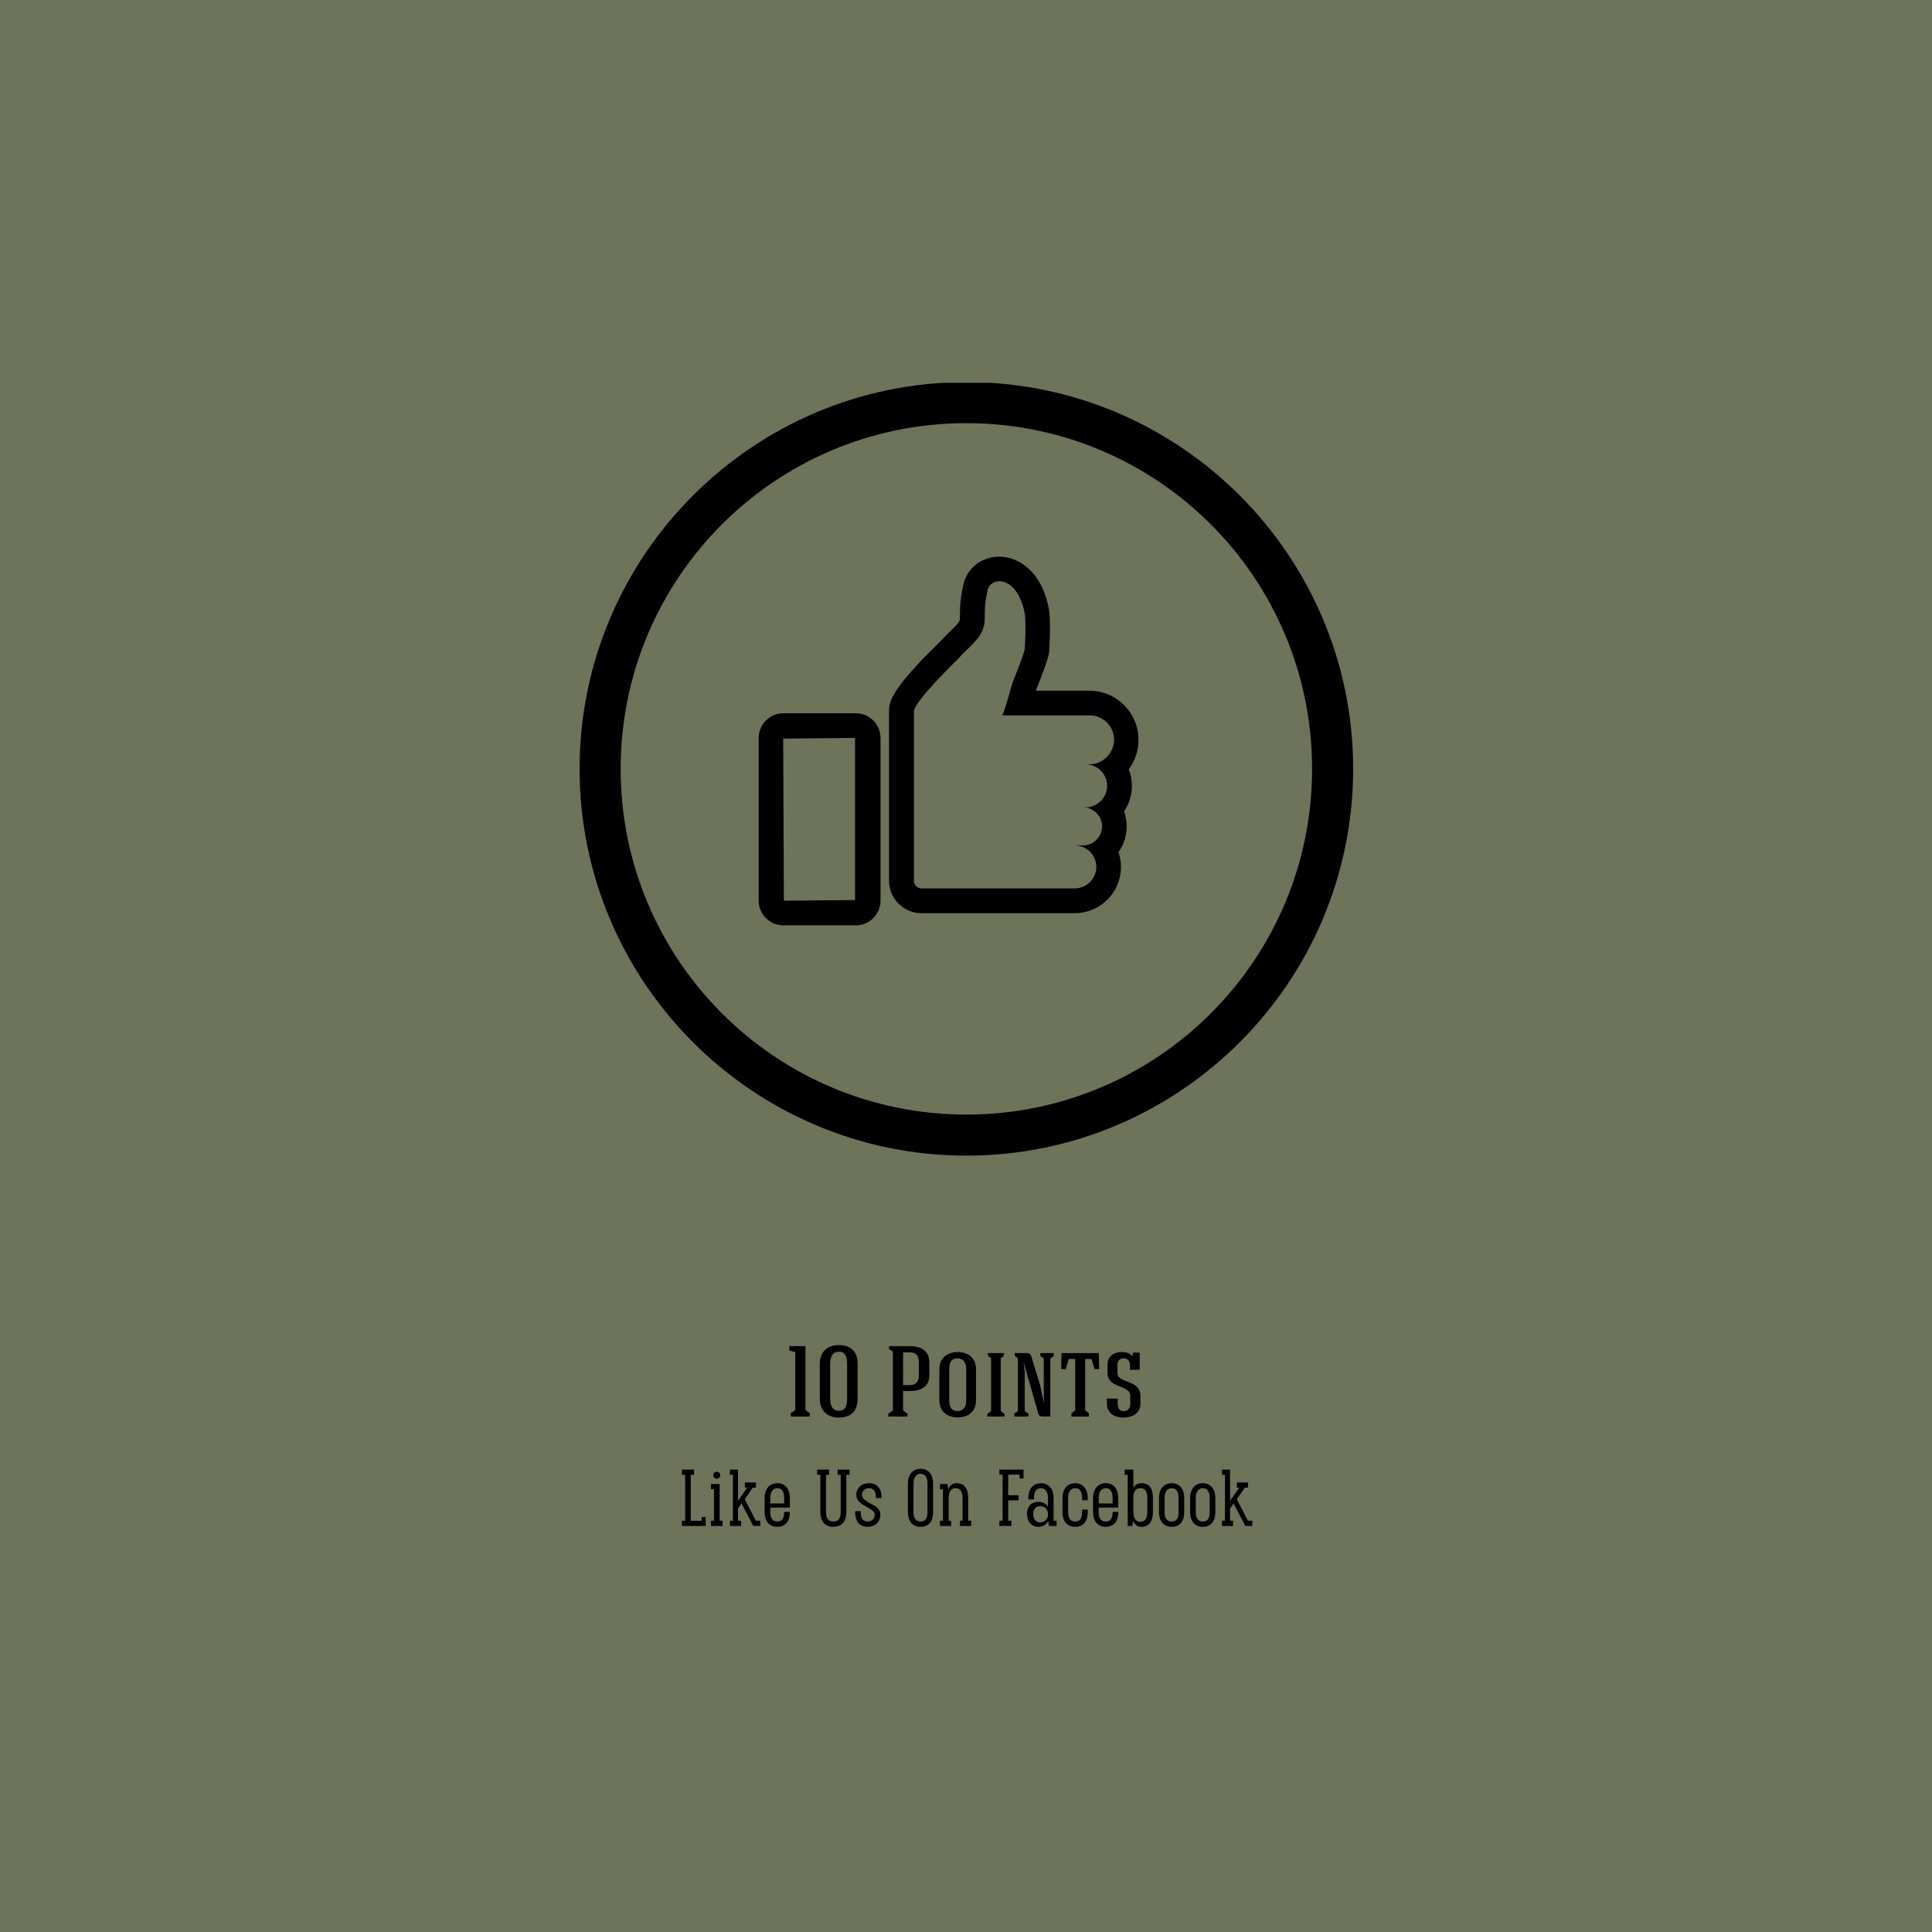
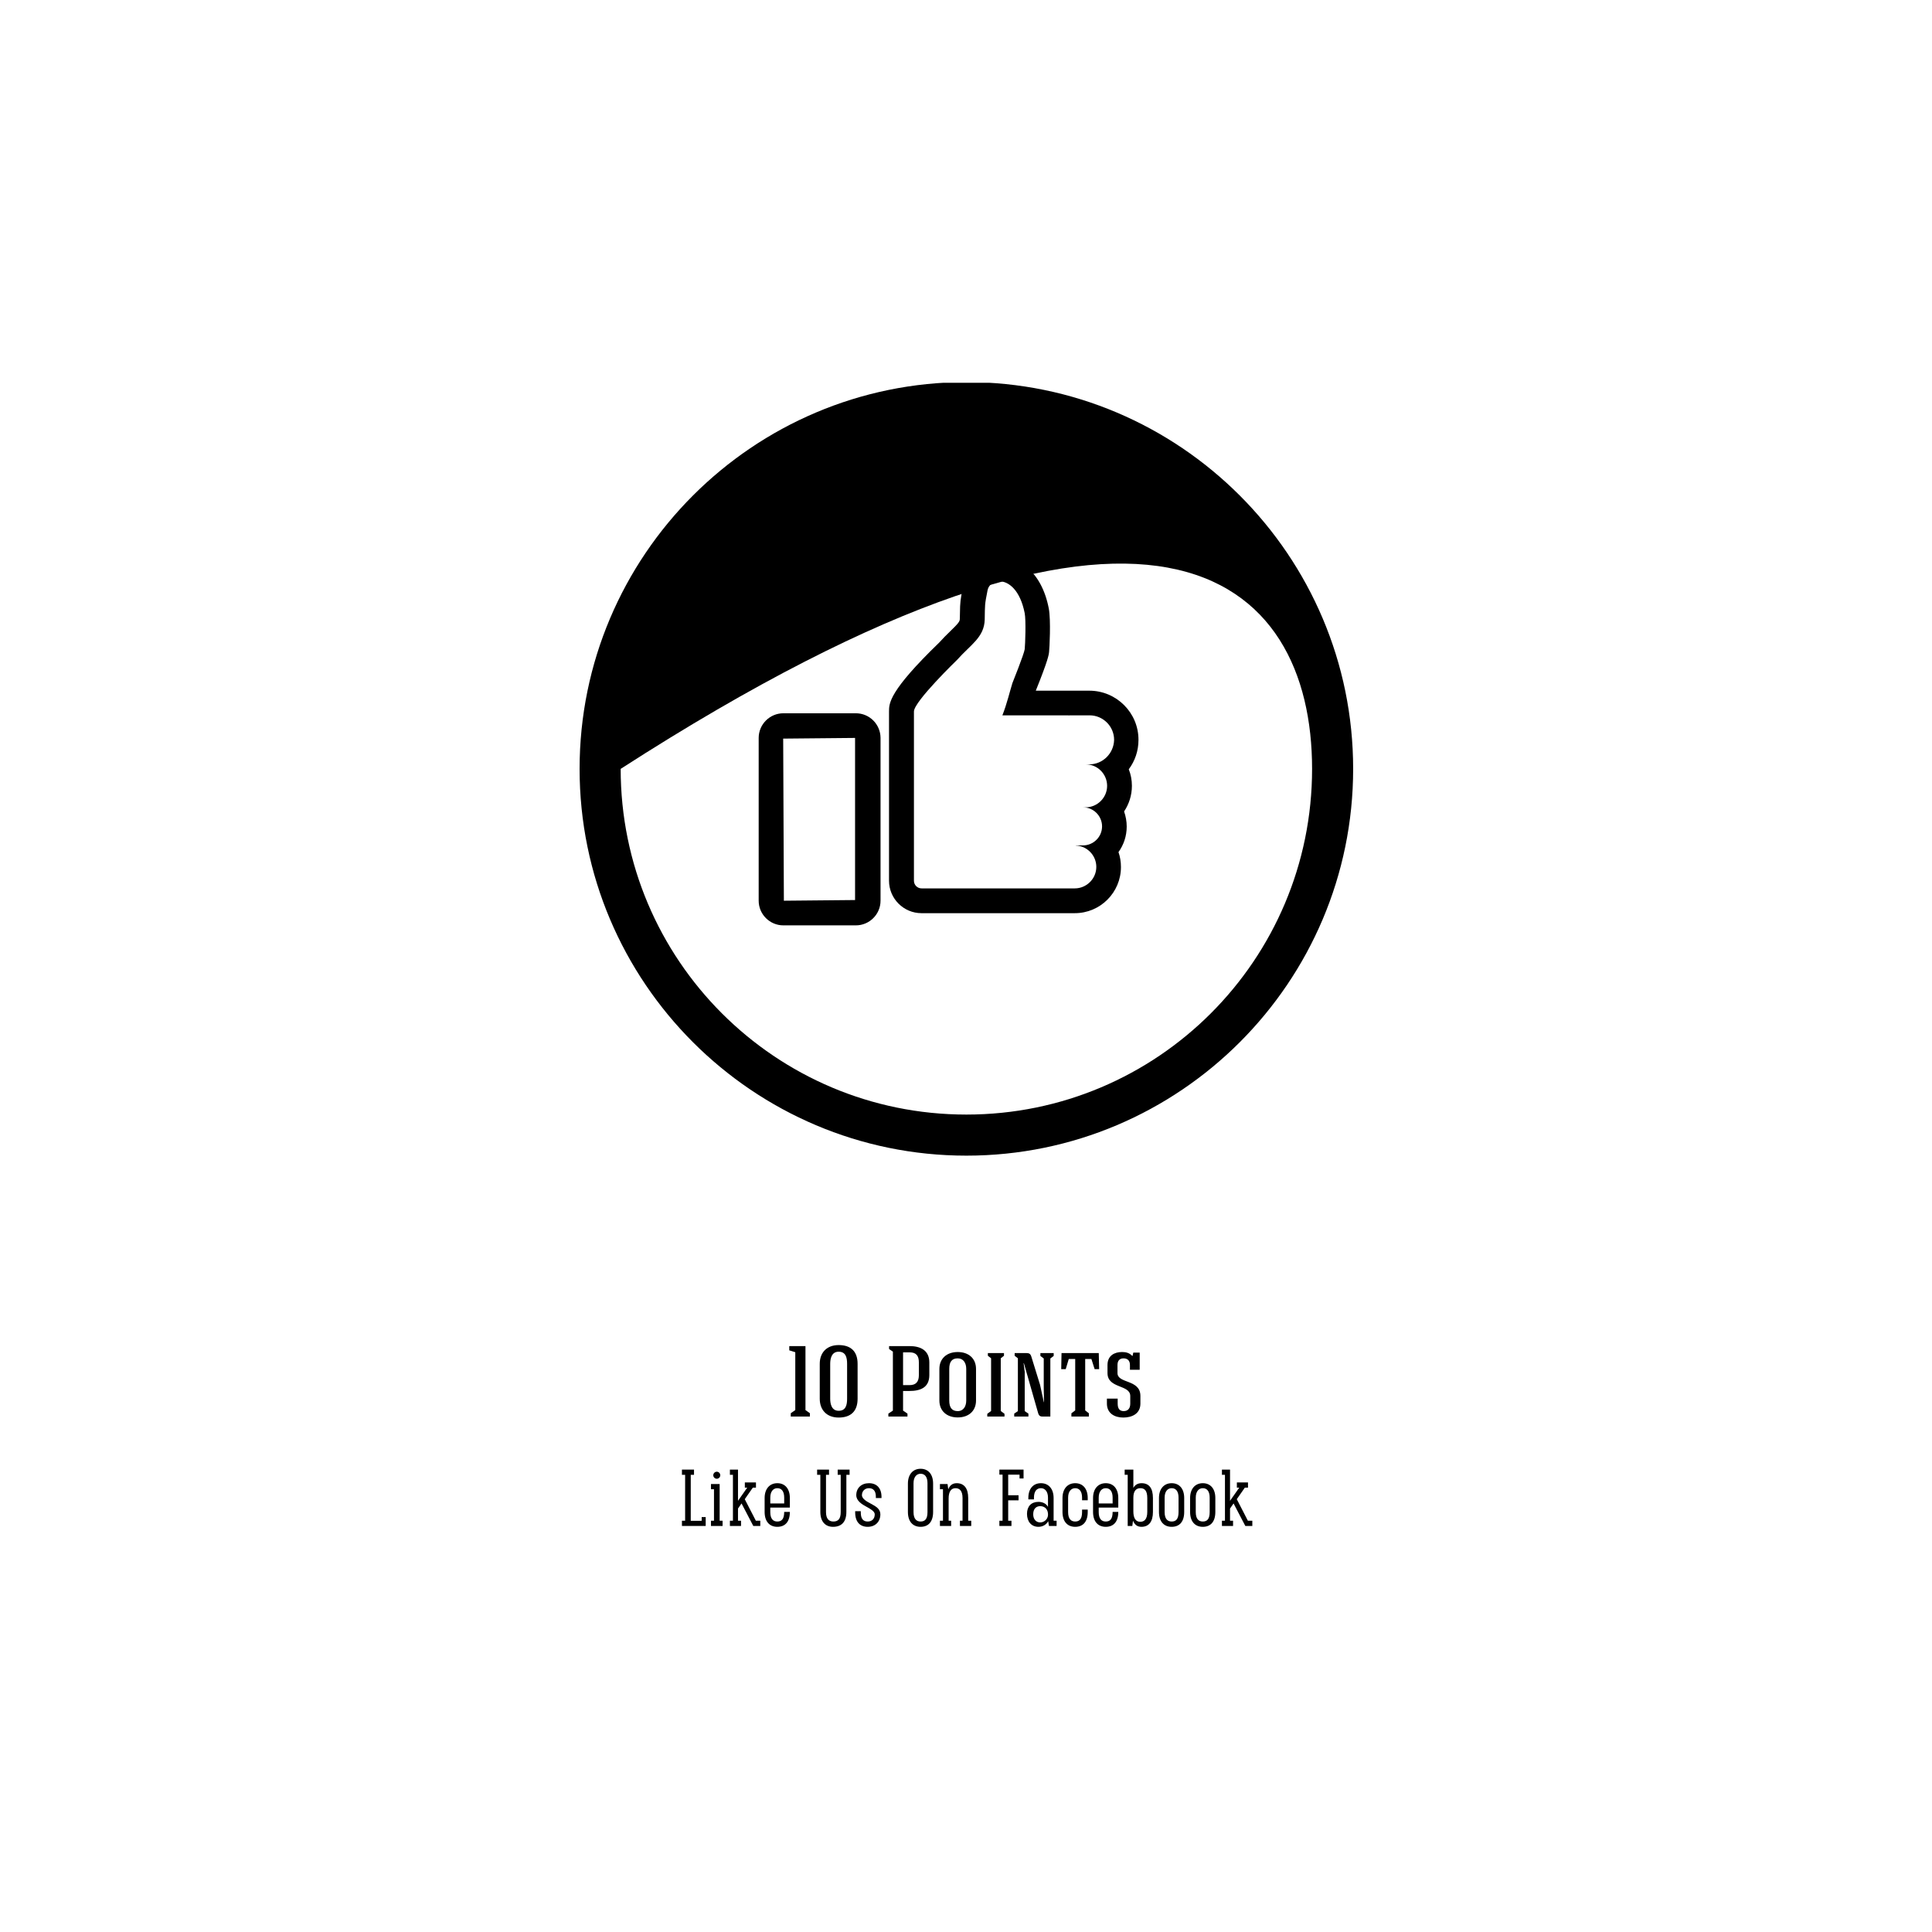
<svg xmlns="http://www.w3.org/2000/svg" version="1.0" preserveAspectRatio="xMidYMid meet" height="1024" viewBox="0 0 768 768" zoomAndPan="magnify" width="1024">
  <defs>
    <g />
    <clipPath id="3e58e9a931">
      <path clip-rule="nonzero" d="M 230.398 152.16 L 537.898 152.16 L 537.898 459.66 L 230.398 459.66 Z M 230.398 152.16" />
    </clipPath>
  </defs>
  <rect fill-opacity="1" height="921.6" y="-76.8" fill="#ffffff" width="921.6" x="-76.8" />
-   <rect fill-opacity="1" height="921.6" y="-76.8" fill="#6e745a" width="921.6" x="-76.8" />
  <g clip-path="url(#3e58e9a931)">
-     <path fill-rule="nonzero" fill-opacity="1" d="M 384.148 151.887 C 299.355 151.887 230.398 220.844 230.398 305.637 C 230.398 390.43 299.355 459.387 384.148 459.387 C 468.945 459.387 537.898 390.43 537.898 305.637 C 537.898 220.844 468.945 151.887 384.148 151.887 Z M 384.148 443.059 C 308.227 443.059 246.727 381.559 246.727 305.637 C 246.727 229.715 308.227 168.215 384.148 168.215 C 460.074 168.215 521.574 229.715 521.574 305.637 C 521.574 381.559 460.074 443.059 384.148 443.059 Z M 384.148 443.059" fill="#000000" />
+     <path fill-rule="nonzero" fill-opacity="1" d="M 384.148 151.887 C 299.355 151.887 230.398 220.844 230.398 305.637 C 230.398 390.43 299.355 459.387 384.148 459.387 C 468.945 459.387 537.898 390.43 537.898 305.637 C 537.898 220.844 468.945 151.887 384.148 151.887 Z M 384.148 443.059 C 308.227 443.059 246.727 381.559 246.727 305.637 C 460.074 168.215 521.574 229.715 521.574 305.637 C 521.574 381.559 460.074 443.059 384.148 443.059 Z M 384.148 443.059" fill="#000000" />
  </g>
  <path fill-rule="nonzero" fill-opacity="1" d="M 340.23 283.539 L 311.383 283.539 C 305.996 283.539 301.586 287.949 301.586 293.336 L 301.586 358.047 C 301.586 363.438 305.996 367.844 311.383 367.844 L 340.23 367.844 C 345.617 367.844 350.027 363.438 350.027 358.047 L 350.027 293.281 C 349.973 287.895 345.617 283.539 340.23 283.539 Z M 339.902 357.777 L 311.602 358.047 L 311.328 293.609 L 339.902 293.336 Z M 339.902 357.777" fill="#000000" />
  <path fill-rule="nonzero" fill-opacity="1" d="M 433.023 274.559 L 411.742 274.559 C 416.695 262.262 416.914 260.246 417.023 259.156 C 417.188 257.906 417.785 246.531 416.914 241.906 C 413.977 226.668 404.449 221.277 397.211 221.277 C 390.137 221.277 384.258 225.957 382.898 232.652 C 381.754 238.367 381.648 239.402 381.594 243.809 L 381.539 246.043 C 381.539 247.02 381.047 247.73 377.617 251.047 C 376.312 252.301 374.844 253.77 373.32 255.457 C 353.398 274.723 353.398 279.566 353.398 282.832 L 353.398 350.102 C 353.398 357.176 359.168 363 366.297 363 L 427.254 363 C 437.379 363 445.594 354.781 445.594 344.66 C 445.594 342.59 445.27 340.578 444.617 338.727 C 446.684 335.844 447.883 332.359 447.883 328.551 C 447.883 326.48 447.5 324.469 446.848 322.562 C 448.805 319.625 449.949 316.141 449.949 312.387 C 449.949 310.043 449.516 307.812 448.699 305.801 C 451.148 302.535 452.562 298.508 452.562 294.152 C 452.617 283.324 443.801 274.559 433.023 274.559 Z M 433.023 303.84 L 431.555 303.84 C 436.289 303.84 440.098 307.703 440.098 312.387 C 440.098 317.066 436.234 320.93 431.555 320.93 L 430.52 320.93 C 434.711 320.93 438.086 324.359 438.086 328.496 C 438.086 332.688 434.656 336.059 430.52 336.059 L 427.637 336.059 L 427.637 336.113 C 432.152 336.277 435.801 340.031 435.801 344.605 C 435.801 349.285 431.934 353.148 427.254 353.148 L 366.352 353.148 C 364.664 353.148 363.305 351.789 363.305 350.102 L 363.305 282.832 C 363.305 278.859 380.504 262.262 380.504 262.262 C 385.727 256.328 391.281 253.391 391.441 246.258 C 391.551 240.164 391.387 240.652 392.586 234.559 C 393.02 232.488 394.926 231.074 397.266 231.074 C 400.859 231.074 405.484 234.395 407.336 243.754 C 407.879 246.531 407.551 256.219 407.336 258.07 C 407.117 259.918 402.438 271.566 402.438 271.566 C 401.512 274.504 400.258 279.84 398.465 284.355 L 424.641 284.355 C 424.695 284.355 424.805 284.41 424.859 284.41 C 425.023 284.41 425.133 284.355 425.297 284.355 L 433.133 284.355 C 438.465 284.355 442.875 288.711 442.875 294.098 C 442.766 299.434 438.41 303.84 433.023 303.84 Z M 433.023 303.84" fill="#000000" />
  <g fill-opacity="1" fill="#000000">
    <g transform="translate(312.545, 563.092)">
      <g>
        <path d="M 3.594 -2.562 L 1.797 -1.312 L 1.797 0 L 9.406 0 L 9.406 -1.312 L 7.641 -2.562 L 7.641 -28 L 1.203 -28 L 1.203 -26.312 L 3.594 -25.562 Z M 3.594 -2.562" />
      </g>
    </g>
  </g>
  <g fill-opacity="1" fill="#000000">
    <g transform="translate(323.424, 563.092)">
      <g>
        <path d="M 2.438 -20.953 L 2.438 -7.078 C 2.438 -2.594 5.234 0.406 9.953 0.406 C 14.688 0.406 17.484 -2 17.484 -7.078 L 17.484 -20.953 C 17.484 -26 14.688 -28.406 9.953 -28.406 C 5.234 -28.406 2.438 -25.406 2.438 -20.953 Z M 6.594 -7.078 L 6.594 -20.953 C 6.594 -23.047 7.156 -25.766 9.953 -25.766 C 12.797 -25.766 13.312 -23.438 13.312 -20.953 L 13.312 -7.078 C 13.312 -4.562 12.797 -2.281 9.953 -2.281 C 7.156 -2.281 6.594 -5 6.594 -7.078 Z M 6.594 -7.078" />
      </g>
    </g>
  </g>
  <g fill-opacity="1" fill="#000000">
    <g transform="translate(343.422, 563.092)">
      <g />
    </g>
  </g>
  <g fill-opacity="1" fill="#000000">
    <g transform="translate(351.421, 563.092)">
      <g>
        <path d="M 18 -16.484 L 18 -21.484 C 18 -26.359 14.438 -28 10.125 -28 L 2 -28 L 2 -26.844 L 3.516 -25.797 L 3.516 -2.359 L 1.719 -1.156 L 1.719 0 L 9.312 0 L 9.312 -1.156 L 7.562 -2.359 L 7.562 -10.156 L 10.047 -10.156 C 14.438 -10.156 18 -11.484 18 -16.484 Z M 7.562 -25.516 L 10.156 -25.516 C 12.875 -25.516 13.844 -24.047 13.844 -21.484 L 13.844 -16.484 C 13.844 -13.922 12.797 -12.484 10.125 -12.484 L 7.562 -12.484 Z M 7.562 -25.516" />
      </g>
    </g>
  </g>
  <g fill-opacity="1" fill="#000000">
    <g transform="translate(370.859, 563.092)">
      <g>
        <path d="M 17.125 -6.359 L 17.125 -18.922 C 17.125 -23 14.281 -25.641 9.844 -25.641 C 5.406 -25.641 2.562 -22.953 2.562 -18.922 L 2.562 -6.359 C 2.562 -2.312 5.406 0.359 9.844 0.359 C 14.281 0.359 17.125 -2.281 17.125 -6.359 Z M 6.484 -6.359 L 6.484 -18.922 C 6.484 -21.719 7.516 -23.125 9.844 -23.125 C 12.156 -23.125 13.234 -21.234 13.234 -18.922 L 13.234 -6.359 C 13.234 -4.078 12.156 -2.156 9.844 -2.156 C 7.516 -2.156 6.484 -3.594 6.484 -6.359 Z M 6.484 -6.359" />
      </g>
    </g>
  </g>
  <g fill-opacity="1" fill="#000000">
    <g transform="translate(390.537, 563.092)">
      <g>
        <path d="M 7.281 -2.203 L 7.281 -23.156 L 8.562 -24.156 L 8.562 -25.234 L 2.156 -25.234 L 2.156 -24.156 L 3.438 -23.156 L 3.438 -2.203 L 1.922 -1.078 L 1.922 0 L 8.766 0 L 8.766 -1.078 Z M 7.281 -2.203" />
      </g>
    </g>
  </g>
  <g fill-opacity="1" fill="#000000">
    <g transform="translate(401.216, 563.092)">
      <g>
        <path d="M 6.125 -2.156 L 6.125 -17.766 L 5.688 -21.156 C 5.719 -21.156 5.766 -21.203 5.797 -21.203 L 11.484 -1.281 C 11.688 -0.516 12.156 0 13.078 0 L 16.312 0 L 16.312 -23.078 L 17.641 -24.078 L 17.641 -25.234 L 12.359 -25.234 L 12.359 -24.078 L 13.688 -23.078 L 13.688 -11.484 C 13.688 -9.766 13.797 -7.516 13.797 -5.719 L 13.719 -5.719 L 12.234 -12.562 L 8.797 -23.688 C 8.438 -24.922 7.953 -25.203 6.797 -25.234 L 2.125 -25.234 L 2.125 -24.156 L 3.406 -23.156 L 3.406 -2.156 L 1.953 -1.156 L 1.953 0 L 7.594 0 L 7.594 -1.156 Z M 6.125 -2.156" />
      </g>
    </g>
  </g>
  <g fill-opacity="1" fill="#000000">
    <g transform="translate(420.694, 563.092)">
      <g>
        <path d="M 10.688 -22.875 L 13.156 -22.875 L 14.438 -18.844 L 16.234 -18.844 L 16.078 -25.234 L 1.281 -25.234 L 1.156 -18.844 L 2.953 -18.844 L 4.156 -22.875 L 6.719 -22.875 L 6.719 -2.438 L 5.203 -1.281 L 5.203 0 L 12.156 0 L 12.156 -1.281 L 10.688 -2.438 Z M 10.688 -22.875" />
      </g>
    </g>
  </g>
  <g fill-opacity="1" fill="#000000">
    <g transform="translate(438.092, 563.092)">
      <g>
        <path d="M 6.203 -5.125 L 6.203 -7.125 L 1.922 -7.125 L 1.922 -5.156 C 1.922 -1.281 4.953 0.406 8.438 0.406 C 11.844 0.406 15.234 -1.078 15.234 -5.125 L 15.234 -8.203 C 15.234 -14.875 6.125 -13 6.125 -17.281 L 6.125 -20.484 C 6.125 -22.125 6.922 -23.125 8.516 -23.125 C 10.156 -23.125 11.078 -22.203 11.078 -20.484 L 11.078 -18.594 L 14.953 -18.594 L 14.953 -25.406 L 12.406 -25.406 L 12.125 -24.125 L 11.953 -24.125 C 10.766 -25.406 9.281 -25.641 7.922 -25.641 C 5 -25.641 2.156 -24.281 2.156 -20.484 L 2.156 -17.281 C 2.156 -11 11.203 -12.797 11.203 -8.156 L 11.203 -5.125 C 11.203 -3.406 10.438 -2.156 8.594 -2.156 C 7.078 -2.156 6.203 -3 6.203 -5.125 Z M 6.203 -5.125" />
      </g>
    </g>
  </g>
  <g fill-opacity="1" fill="#000000">
    <g transform="translate(269.631, 606.592)">
      <g>
        <path d="M 1.453 0 L 10.891 0 L 10.891 -3.531 L 9.297 -3.531 L 9.297 -2.047 L 4.953 -2.047 L 4.953 -20.328 L 6.25 -20.328 L 6.25 -22.406 L 1.453 -22.406 L 1.453 -20.328 L 2.719 -20.328 L 2.719 -2.078 L 1.453 -2.078 Z M 1.453 0" />
      </g>
    </g>
  </g>
  <g fill-opacity="1" fill="#000000">
    <g transform="translate(281.165, 606.592)">
      <g>
        <path d="M 3.781 -18.766 C 4.531 -18.766 5.156 -19.406 5.156 -20.156 C 5.156 -20.922 4.531 -21.562 3.781 -21.562 C 3 -21.562 2.375 -20.922 2.375 -20.156 C 2.375 -19.406 3 -18.766 3.781 -18.766 Z M 1.453 0 L 6.078 0 L 6.078 -2.078 L 4.906 -2.078 L 4.906 -16.656 L 1.453 -16.656 L 1.453 -14.594 L 2.656 -14.594 L 2.656 -2.078 L 1.453 -2.078 Z M 1.453 0" />
      </g>
    </g>
  </g>
  <g fill-opacity="1" fill="#000000">
    <g transform="translate(288.696, 606.592)">
      <g>
        <path d="M 1.453 0 L 5.875 0 L 5.875 -2.078 L 4.672 -2.078 L 4.672 -6.922 L 6.078 -8.953 L 10.75 0 L 13.531 0 L 13.531 -2.078 L 11.766 -2.078 L 7.359 -10.641 L 10.562 -15.234 L 11.812 -15.234 L 11.812 -17.297 L 7.391 -17.297 L 7.391 -15.234 L 8.344 -15.234 L 4.672 -10 L 4.672 -22.406 L 1.453 -22.406 L 1.453 -20.328 L 2.656 -20.328 L 2.656 -2.078 L 1.453 -2.078 Z M 1.453 0" />
      </g>
    </g>
  </g>
  <g fill-opacity="1" fill="#000000">
    <g transform="translate(302.778, 606.592)">
      <g>
        <path d="M 6.219 0.344 C 9.234 0.344 11.203 -1.562 11.203 -5.578 L 8.953 -5.578 C 8.953 -2.719 7.922 -1.766 6.219 -1.766 C 4.641 -1.766 3.422 -2.719 3.422 -5.516 L 3.422 -7.312 L 11.203 -7.312 L 11.203 -11.094 C 11.203 -14.812 9.266 -17 6.219 -17 C 3.219 -17 1.172 -14.812 1.172 -11.094 L 1.172 -5.578 C 1.172 -1.625 3.25 0.344 6.219 0.344 Z M 3.422 -8.953 L 3.422 -11.25 C 3.422 -13.75 4.641 -15.016 6.219 -15.016 C 7.922 -15.016 8.953 -13.75 8.953 -11.25 L 8.953 -8.953 Z M 3.422 -8.953" />
      </g>
    </g>
  </g>
  <g fill-opacity="1" fill="#000000">
    <g transform="translate(315.076, 606.592)">
      <g />
    </g>
  </g>
  <g fill-opacity="1" fill="#000000">
    <g transform="translate(323.475, 606.592)">
      <g>
        <path d="M 7.672 0.344 C 11 0.344 12.969 -1.562 12.969 -5.578 L 12.969 -20.328 L 14.25 -20.328 L 14.25 -22.406 L 9.516 -22.406 L 9.516 -20.328 L 10.719 -20.328 L 10.719 -5.516 C 10.719 -2.828 9.719 -1.766 7.812 -1.766 C 6.047 -1.766 4.875 -2.828 4.875 -5.516 L 4.875 -20.328 L 6.078 -20.328 L 6.078 -22.406 L 1.344 -22.406 L 1.344 -20.328 L 2.625 -20.328 L 2.625 -5.578 C 2.625 -1.625 4.703 0.344 7.672 0.344 Z M 7.672 0.344" />
      </g>
    </g>
  </g>
  <g fill-opacity="1" fill="#000000">
    <g transform="translate(339.069, 606.592)">
      <g>
        <path d="M 5.859 0.344 C 8.812 0.344 10.891 -1.625 10.891 -4.641 C 10.891 -6.719 9.188 -7.75 7.219 -8.797 C 5.656 -9.609 3.562 -10.75 3.562 -12.234 C 3.562 -13.922 4.781 -15.016 6.359 -15.016 C 8.062 -15.016 9.094 -13.922 9.094 -11.703 L 9.094 -11.094 L 11.344 -11.094 L 11.344 -11.531 C 11.344 -15.094 9.406 -17 6.359 -17 C 3.359 -17 1.312 -15.094 1.312 -12.234 C 1.312 -10 3.531 -8.625 5.406 -7.609 C 6.797 -6.859 8.656 -5.828 8.656 -4.641 C 8.656 -2.719 7.422 -1.766 5.859 -1.766 C 4.172 -1.766 3.109 -2.719 3.109 -5.344 L 3.109 -5.875 L 0.875 -5.875 L 0.875 -5.406 C 0.875 -1.562 2.828 0.344 5.859 0.344 Z M 5.859 0.344" />
      </g>
    </g>
  </g>
  <g fill-opacity="1" fill="#000000">
    <g transform="translate(351.275, 606.592)">
      <g />
    </g>
  </g>
  <g fill-opacity="1" fill="#000000">
    <g transform="translate(359.674, 606.592)">
      <g>
        <path d="M 6.266 0.344 C 9.297 0.344 11.25 -1.562 11.25 -5.578 L 11.25 -16.828 C 11.25 -20.547 9.328 -22.734 6.266 -22.734 C 3.281 -22.734 1.234 -20.547 1.234 -16.828 L 1.234 -5.578 C 1.234 -1.625 3.297 0.344 6.266 0.344 Z M 6.266 -1.766 C 4.703 -1.766 3.469 -2.719 3.469 -5.516 L 3.469 -17 C 3.469 -19.484 4.703 -20.75 6.266 -20.75 C 7.984 -20.75 9.016 -19.484 9.016 -17 L 9.016 -5.516 C 9.016 -2.719 7.984 -1.766 6.266 -1.766 Z M 6.266 -1.766" />
      </g>
    </g>
  </g>
  <g fill-opacity="1" fill="#000000">
    <g transform="translate(372.188, 606.592)">
      <g>
        <path d="M 1.453 0 L 5.906 0 L 5.906 -2.078 L 4.906 -2.078 L 4.906 -10.891 C 4.906 -13.719 5.938 -15.016 7.641 -15.016 C 9.219 -15.016 10.438 -14.031 10.438 -11.094 L 10.438 -2.078 L 9.406 -2.078 L 9.406 0 L 13.891 0 L 13.891 -2.078 L 12.688 -2.078 L 12.688 -11.094 C 12.688 -15.031 11 -17 8.125 -17 C 6.391 -17 5.344 -16.078 4.766 -14.562 L 4.484 -16.656 L 1.453 -16.656 L 1.453 -14.594 L 2.656 -14.594 L 2.656 -2.078 L 1.453 -2.078 Z M 1.453 0" />
      </g>
    </g>
  </g>
  <g fill-opacity="1" fill="#000000">
    <g transform="translate(387.418, 606.592)">
      <g />
    </g>
  </g>
  <g fill-opacity="1" fill="#000000">
    <g transform="translate(395.817, 606.592)">
      <g>
        <path d="M 1.453 0 L 6.25 0 L 6.25 -2.078 L 4.953 -2.078 L 4.953 -10.188 L 9.078 -10.188 L 9.078 -12.203 L 4.953 -12.203 L 4.953 -20.391 L 9.469 -20.391 L 9.469 -18.875 L 11.062 -18.875 L 11.062 -22.406 L 1.453 -22.406 L 1.453 -20.406 L 2.719 -20.406 L 2.719 -2.078 L 1.453 -2.078 Z M 1.453 0" />
      </g>
    </g>
  </g>
  <g fill-opacity="1" fill="#000000">
    <g transform="translate(407.436, 606.592)">
      <g>
        <path d="M 5.375 0.344 C 7.031 0.344 8.547 -0.531 9.234 -1.906 L 9.547 0 L 12.578 0 L 12.578 -2.078 L 11.391 -2.078 L 11.391 -11.094 C 11.391 -14.812 9.359 -17 6.359 -17 C 3.297 -17 1.344 -14.812 1.344 -11.094 L 1.344 -10.562 L 3.578 -10.562 L 3.578 -11.25 C 3.578 -13.75 4.641 -15.016 6.359 -15.016 C 7.891 -15.016 9.156 -13.75 9.156 -11.25 L 9.156 -7.594 C 8.422 -8.938 6.938 -9.578 5.375 -9.578 C 2.484 -9.578 0.812 -7.781 0.812 -4.812 C 0.812 -1.797 2.484 0.344 5.375 0.344 Z M 6.078 -1.406 C 4.516 -1.406 3.281 -2.547 3.281 -4.625 C 3.281 -6.891 4.516 -7.875 6.078 -7.875 C 7.453 -7.875 8.984 -7.078 9.156 -4.906 L 9.156 -4.234 C 9.016 -2.484 7.453 -1.406 6.078 -1.406 Z M 6.078 -1.406" />
      </g>
    </g>
  </g>
  <g fill-opacity="1" fill="#000000">
    <g transform="translate(421.154, 606.592)">
      <g>
        <path d="M 6.25 0.344 C 9.266 0.344 11.234 -1.562 11.234 -5.578 L 11.234 -6.5 L 8.984 -6.5 L 8.984 -5.516 C 8.984 -2.719 7.922 -1.766 6.25 -1.766 C 4.672 -1.766 3.438 -2.719 3.438 -5.516 L 3.438 -11.25 C 3.438 -13.75 4.672 -15.016 6.25 -15.016 C 7.922 -15.016 8.984 -13.75 8.984 -11.25 L 8.984 -10.219 L 11.234 -10.219 L 11.234 -11.094 C 11.234 -14.812 9.297 -17 6.25 -17 C 3.25 -17 1.203 -14.812 1.203 -11.094 L 1.203 -5.578 C 1.203 -1.625 3.281 0.344 6.25 0.344 Z M 6.25 0.344" />
      </g>
    </g>
  </g>
  <g fill-opacity="1" fill="#000000">
    <g transform="translate(433.332, 606.592)">
      <g>
        <path d="M 6.219 0.344 C 9.234 0.344 11.203 -1.562 11.203 -5.578 L 8.953 -5.578 C 8.953 -2.719 7.922 -1.766 6.219 -1.766 C 4.641 -1.766 3.422 -2.719 3.422 -5.516 L 3.422 -7.312 L 11.203 -7.312 L 11.203 -11.094 C 11.203 -14.812 9.266 -17 6.219 -17 C 3.219 -17 1.172 -14.812 1.172 -11.094 L 1.172 -5.578 C 1.172 -1.625 3.25 0.344 6.219 0.344 Z M 3.422 -8.953 L 3.422 -11.25 C 3.422 -13.75 4.641 -15.016 6.219 -15.016 C 7.922 -15.016 8.953 -13.75 8.953 -11.25 L 8.953 -8.953 Z M 3.422 -8.953" />
      </g>
    </g>
  </g>
  <g fill-opacity="1" fill="#000000">
    <g transform="translate(445.622, 606.592)">
      <g>
        <path d="M 8.125 0.344 C 11 0.344 12.688 -1.625 12.688 -5.578 L 12.688 -11.094 C 12.688 -15.094 11.094 -17 8.172 -17 C 6.688 -17 5.578 -16.375 4.906 -15.125 L 4.906 -22.406 L 1.453 -22.406 L 1.453 -20.328 L 2.656 -20.328 L 2.656 0 L 4.484 0 L 4.766 -2.094 C 5.344 -0.594 6.391 0.344 8.125 0.344 Z M 7.641 -1.656 C 5.938 -1.656 4.906 -2.969 4.906 -5.766 L 4.906 -11.25 C 4.906 -14.062 6.125 -15.016 7.703 -15.016 C 9.375 -15.016 10.438 -14.031 10.438 -11.094 L 10.438 -5.578 C 10.438 -2.625 9.219 -1.656 7.641 -1.656 Z M 7.641 -1.656" />
      </g>
    </g>
  </g>
  <g fill-opacity="1" fill="#000000">
    <g transform="translate(459.536, 606.592)">
      <g>
        <path d="M 6.219 0.344 C 9.234 0.344 11.203 -1.562 11.203 -5.578 L 11.203 -11.094 C 11.203 -14.812 9.266 -17 6.219 -17 C 3.219 -17 1.172 -14.812 1.172 -11.094 L 1.172 -5.578 C 1.172 -1.625 3.25 0.344 6.219 0.344 Z M 6.219 -1.766 C 4.641 -1.766 3.422 -2.719 3.422 -5.516 L 3.422 -11.25 C 3.422 -13.75 4.641 -15.016 6.219 -15.016 C 7.922 -15.016 8.953 -13.75 8.953 -11.25 L 8.953 -5.516 C 8.953 -2.719 7.922 -1.766 6.219 -1.766 Z M 6.219 -1.766" />
      </g>
    </g>
  </g>
  <g fill-opacity="1" fill="#000000">
    <g transform="translate(471.911, 606.592)">
      <g>
        <path d="M 6.219 0.344 C 9.234 0.344 11.203 -1.562 11.203 -5.578 L 11.203 -11.094 C 11.203 -14.812 9.266 -17 6.219 -17 C 3.219 -17 1.172 -14.812 1.172 -11.094 L 1.172 -5.578 C 1.172 -1.625 3.25 0.344 6.219 0.344 Z M 6.219 -1.766 C 4.641 -1.766 3.422 -2.719 3.422 -5.516 L 3.422 -11.25 C 3.422 -13.75 4.641 -15.016 6.219 -15.016 C 7.922 -15.016 8.953 -13.75 8.953 -11.25 L 8.953 -5.516 C 8.953 -2.719 7.922 -1.766 6.219 -1.766 Z M 6.219 -1.766" />
      </g>
    </g>
  </g>
  <g fill-opacity="1" fill="#000000">
    <g transform="translate(484.285, 606.592)">
      <g>
        <path d="M 1.453 0 L 5.875 0 L 5.875 -2.078 L 4.672 -2.078 L 4.672 -6.922 L 6.078 -8.953 L 10.75 0 L 13.531 0 L 13.531 -2.078 L 11.766 -2.078 L 7.359 -10.641 L 10.562 -15.234 L 11.812 -15.234 L 11.812 -17.297 L 7.391 -17.297 L 7.391 -15.234 L 8.344 -15.234 L 4.672 -10 L 4.672 -22.406 L 1.453 -22.406 L 1.453 -20.328 L 2.656 -20.328 L 2.656 -2.078 L 1.453 -2.078 Z M 1.453 0" />
      </g>
    </g>
  </g>
</svg>